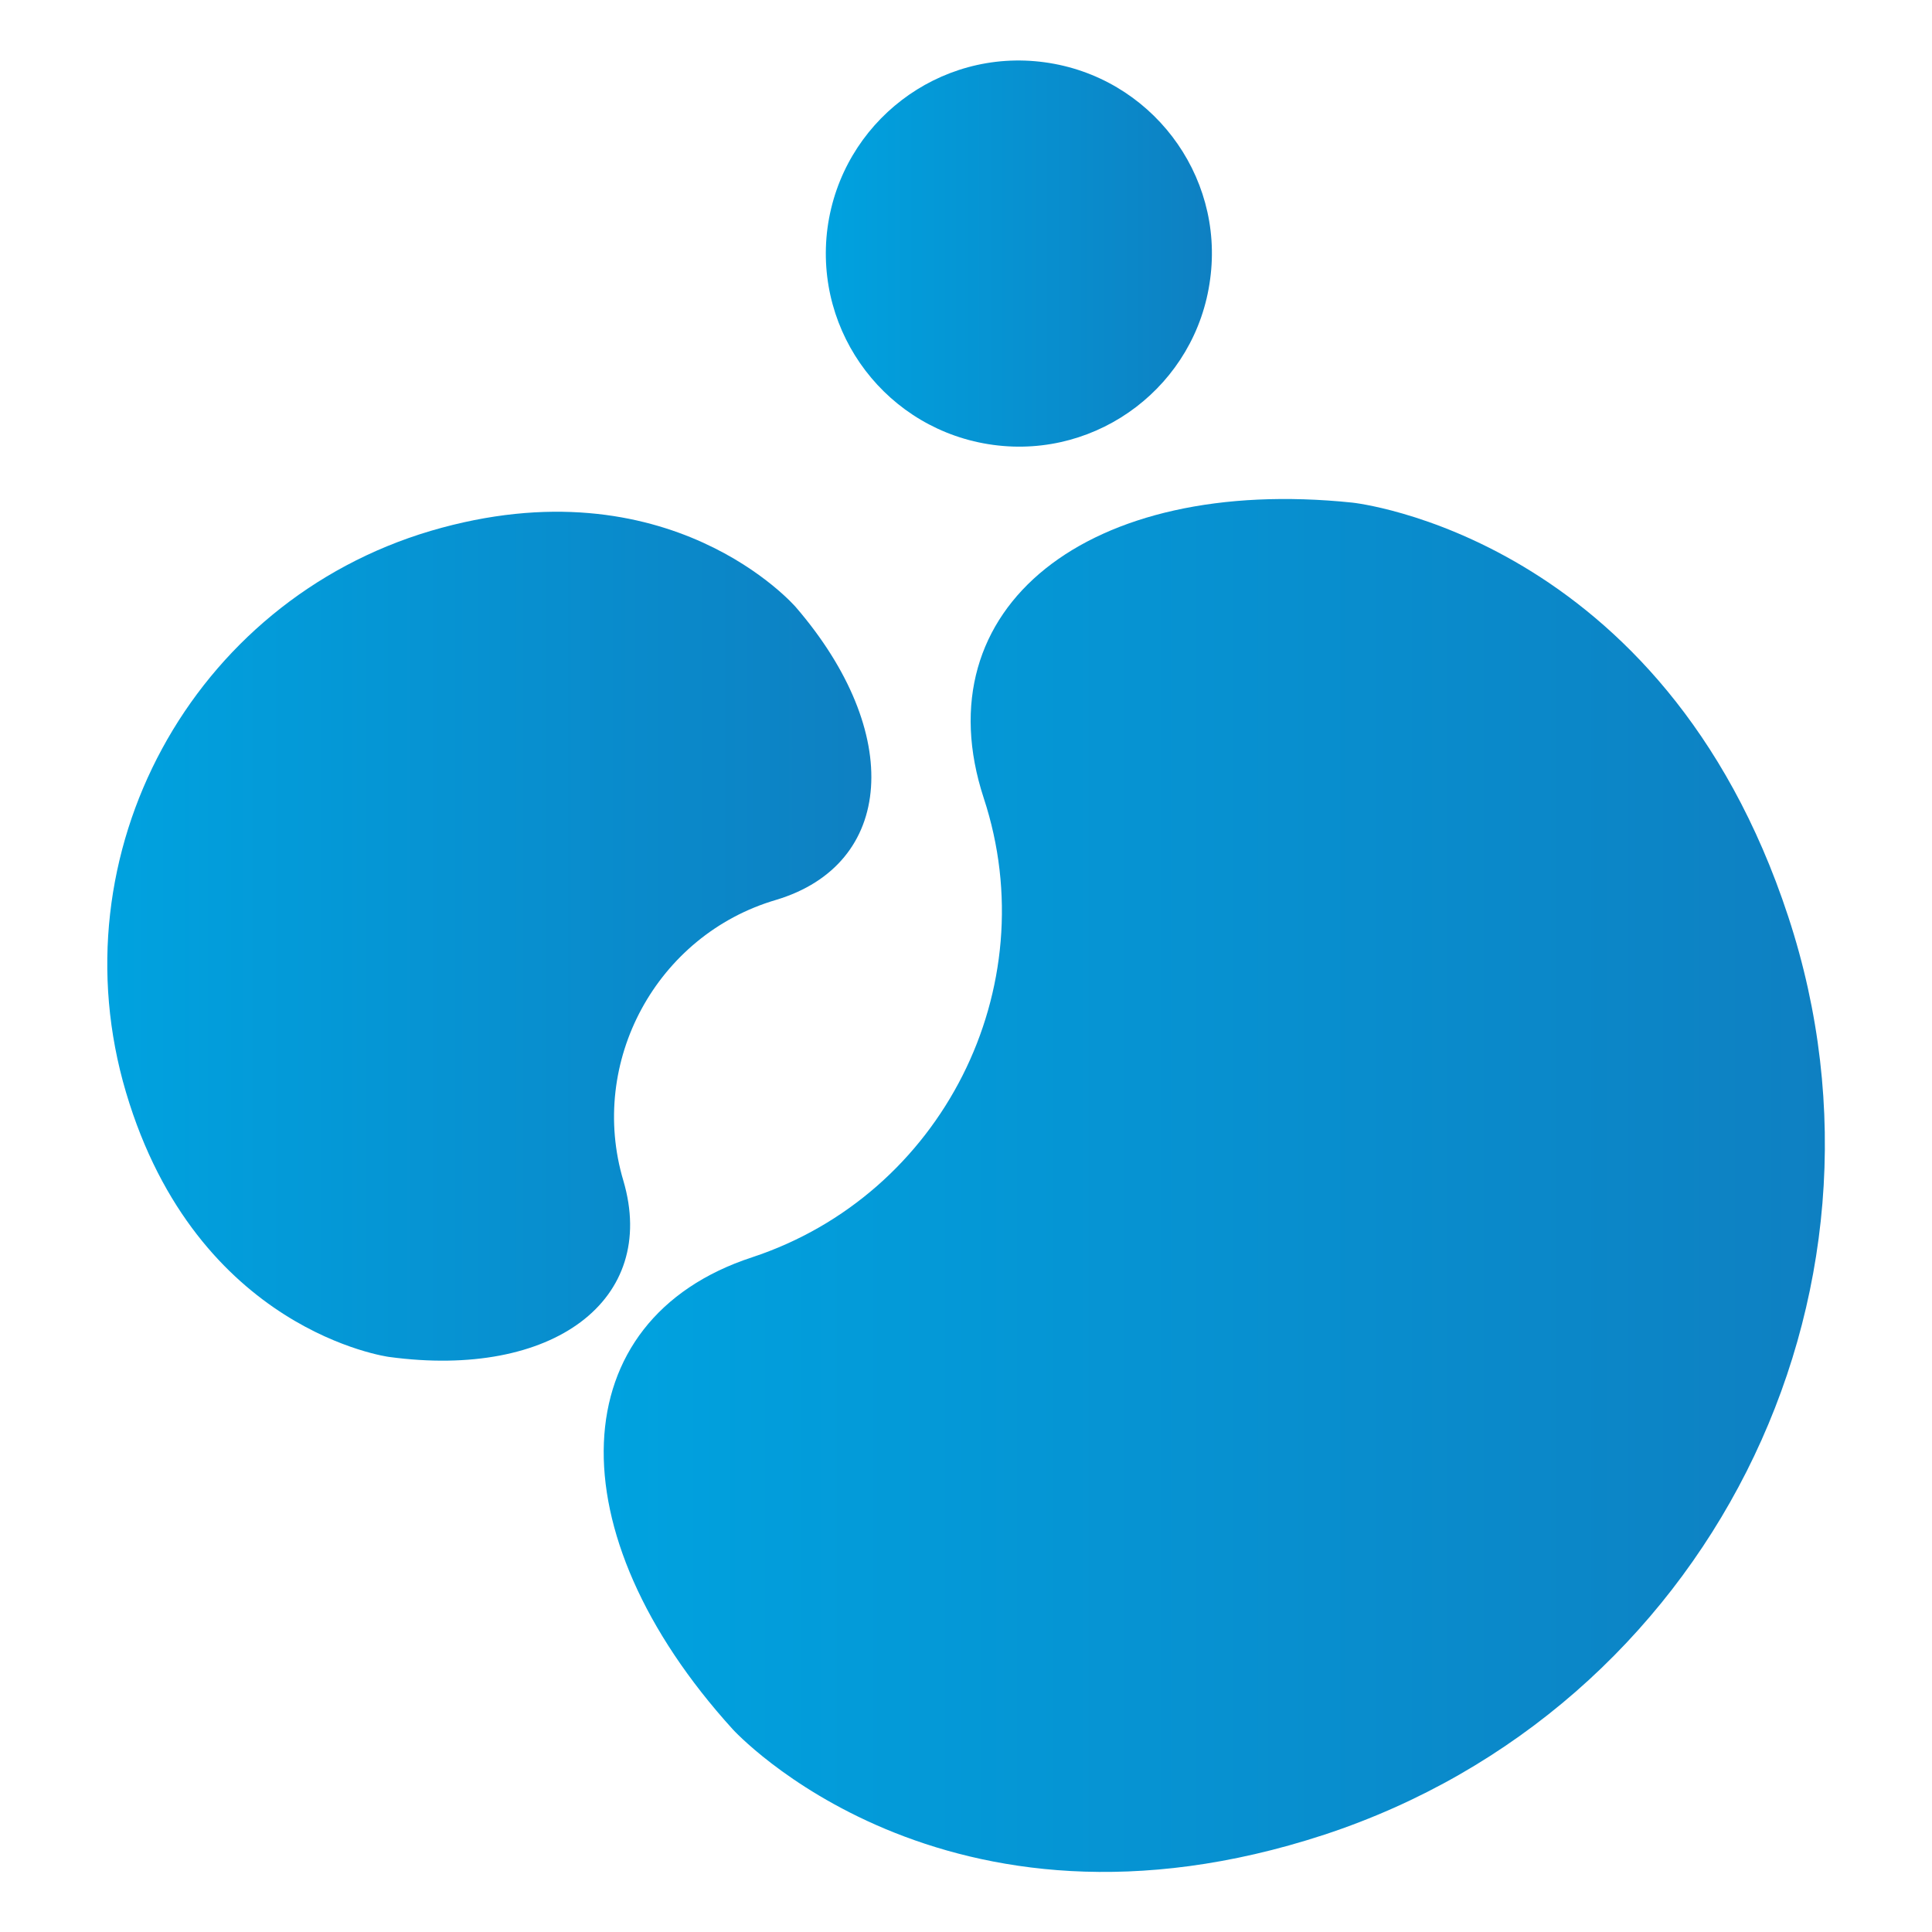
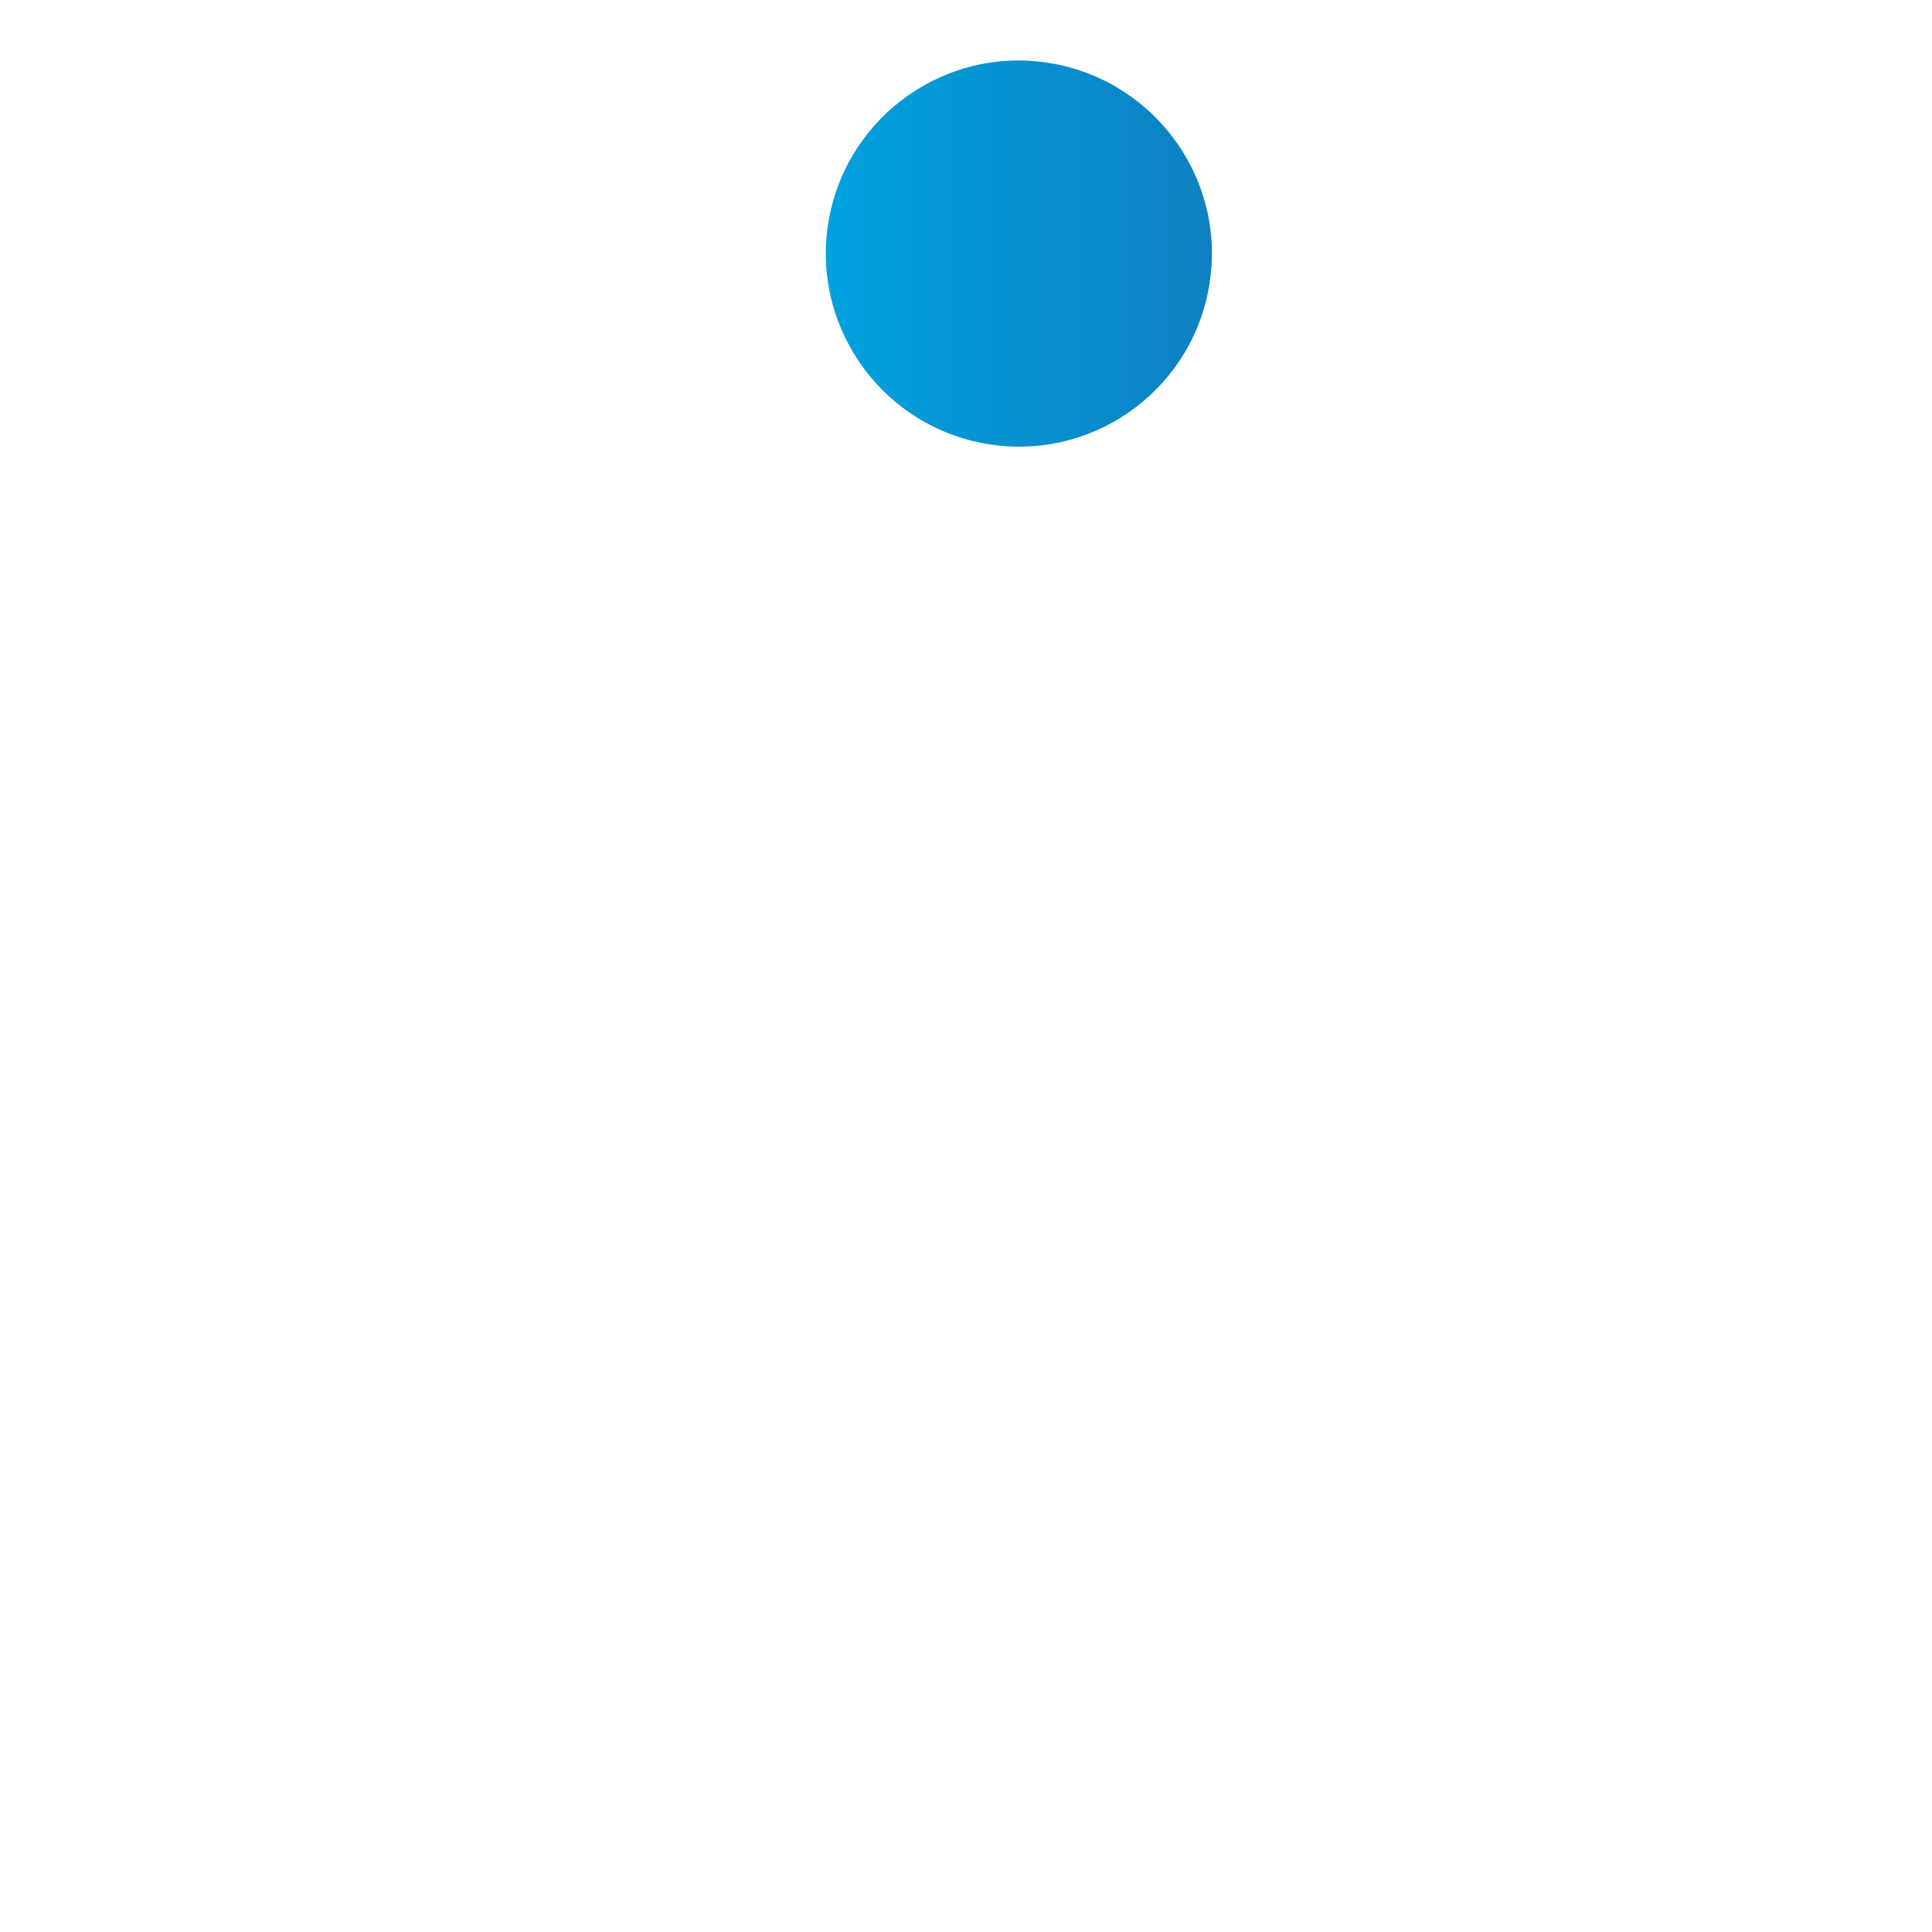
<svg xmlns="http://www.w3.org/2000/svg" version="1.1" id="レイヤー_1" x="0px" y="0px" viewBox="0 0 512 512" style="enable-background:new 0 0 512 512;" xml:space="preserve">
  <style type="text/css">
	.st0{fill:url(#SVGID_1_);}
	.st1{fill:url(#SVGID_00000123427862472667726100000018063538377949745332_);}
	.st2{fill:url(#SVGID_00000146468220190700381250000011072120522995496112_);}
</style>
  <g>
    <linearGradient id="SVGID_1_" gradientUnits="userSpaceOnUse" x1="159.985" y1="314.122" x2="483.615" y2="314.122">
      <stop offset="0" style="stop-color:#00A2DF" />
      <stop offset="1" style="stop-color:#0E80C2" />
    </linearGradient>
-     <path class="st0" d="M260.7,211.5c16.6,50.4-11.1,105.1-61.4,121.7c-50.4,16.5-52.6,72.8-5.1,125.1c0,0,55.6,61.1,156.8,27.9   C452.1,452.9,507.2,344,473.9,242.9c-33.2-101.1-115.5-109.7-115.5-109.7C288.2,125.9,244.2,161.1,260.7,211.5z" />
    <linearGradient id="SVGID_00000119834903232763287880000012648752181356392083_" gradientUnits="userSpaceOnUse" x1="28.385" y1="248.151" x2="230.863" y2="248.151">
      <stop offset="0" style="stop-color:#00A2DF" />
      <stop offset="1" style="stop-color:#0E80C2" />
    </linearGradient>
-     <path style="fill:url(#SVGID_00000119834903232763287880000012648752181356392083_);" d="M165.2,312.9   c-9.4-31.5,8.8-65.1,40.4-74.4c31.5-9.4,34-44.3,5.3-77.6c0,0-33.4-38.9-96.8-20.2c-63.3,18.8-99.5,85.5-80.7,148.8   c18.8,63.4,69.7,70.1,69.7,70.1C146.6,365.5,174.5,344.5,165.2,312.9z" />
    <linearGradient id="SVGID_00000129889277315614415000000005336766833272413828_" gradientUnits="userSpaceOnUse" x1="218.81" y1="67.186" x2="321.149" y2="67.186">
      <stop offset="0" style="stop-color:#00A2DF" />
      <stop offset="1" style="stop-color:#0E80C2" />
    </linearGradient>
    <path style="fill:url(#SVGID_00000129889277315614415000000005336766833272413828_);" d="M320.7,74c-3.7,28-29.5,47.7-57.5,43.9   l0,0c-28-3.8-47.6-29.5-43.9-57.5l0,0c3.8-28,29.5-47.7,57.5-43.9l0,0C304.8,20.3,324.5,46.1,320.7,74L320.7,74z" />
  </g>
</svg>